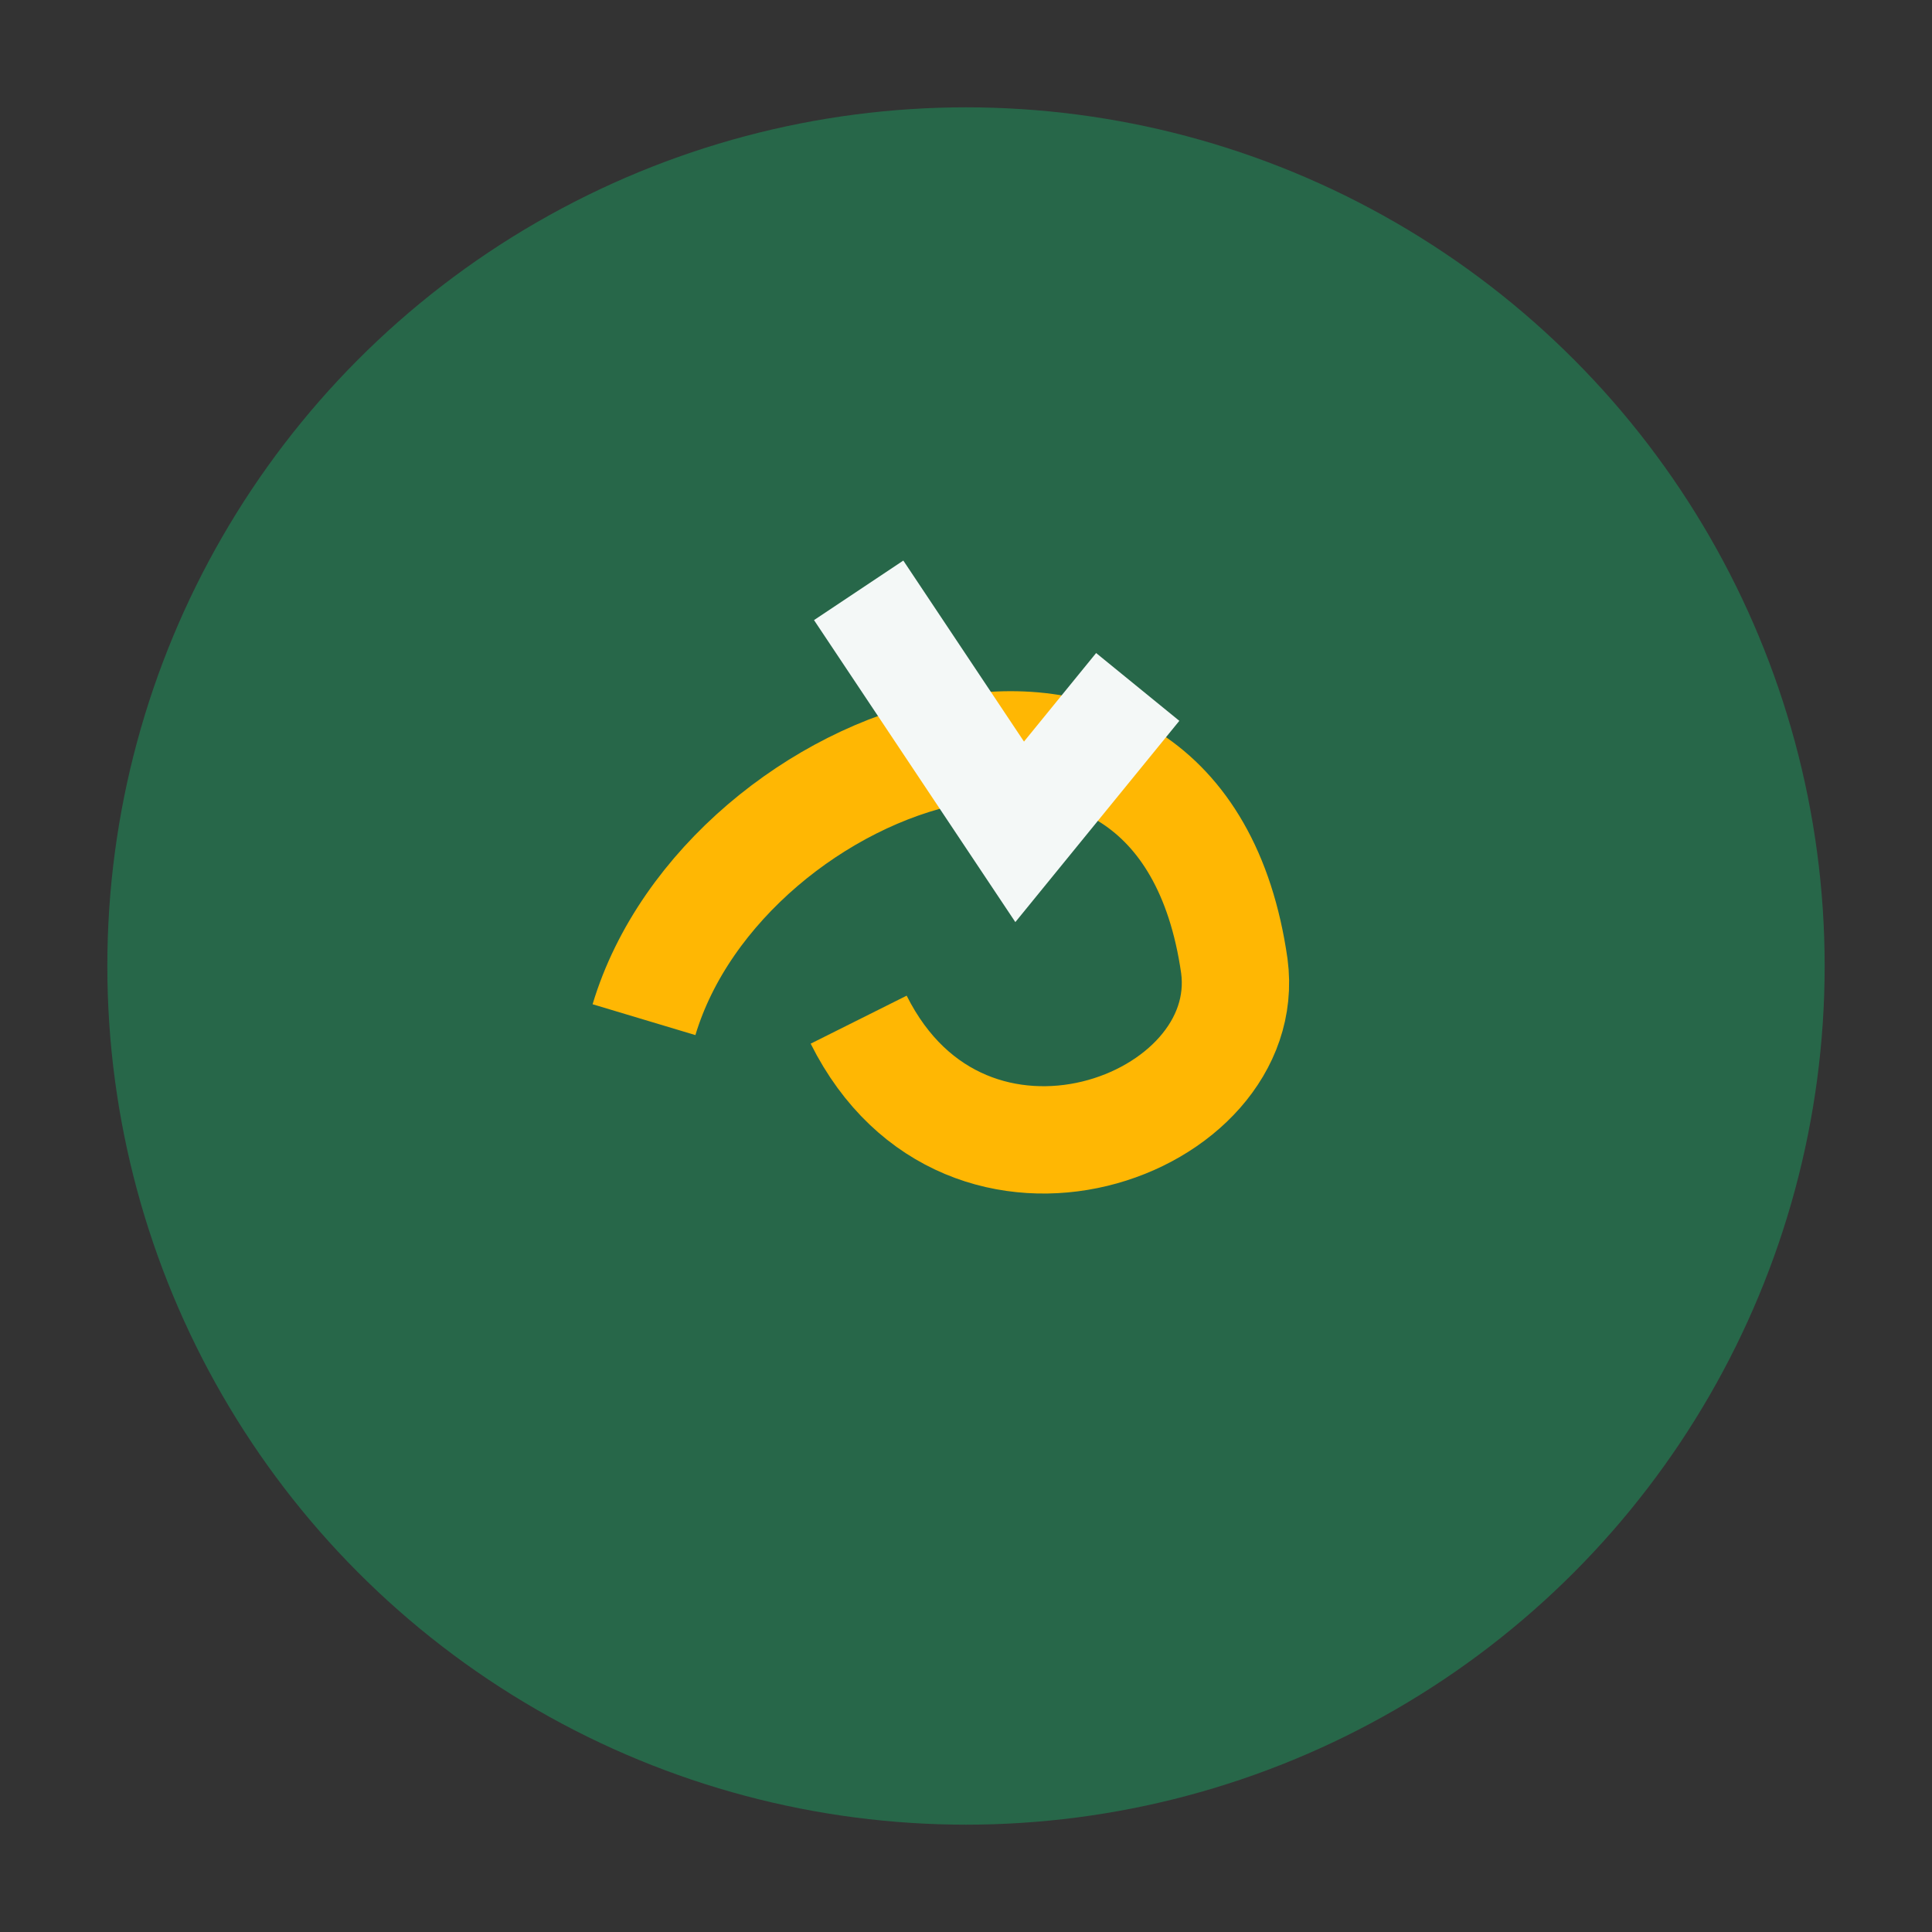
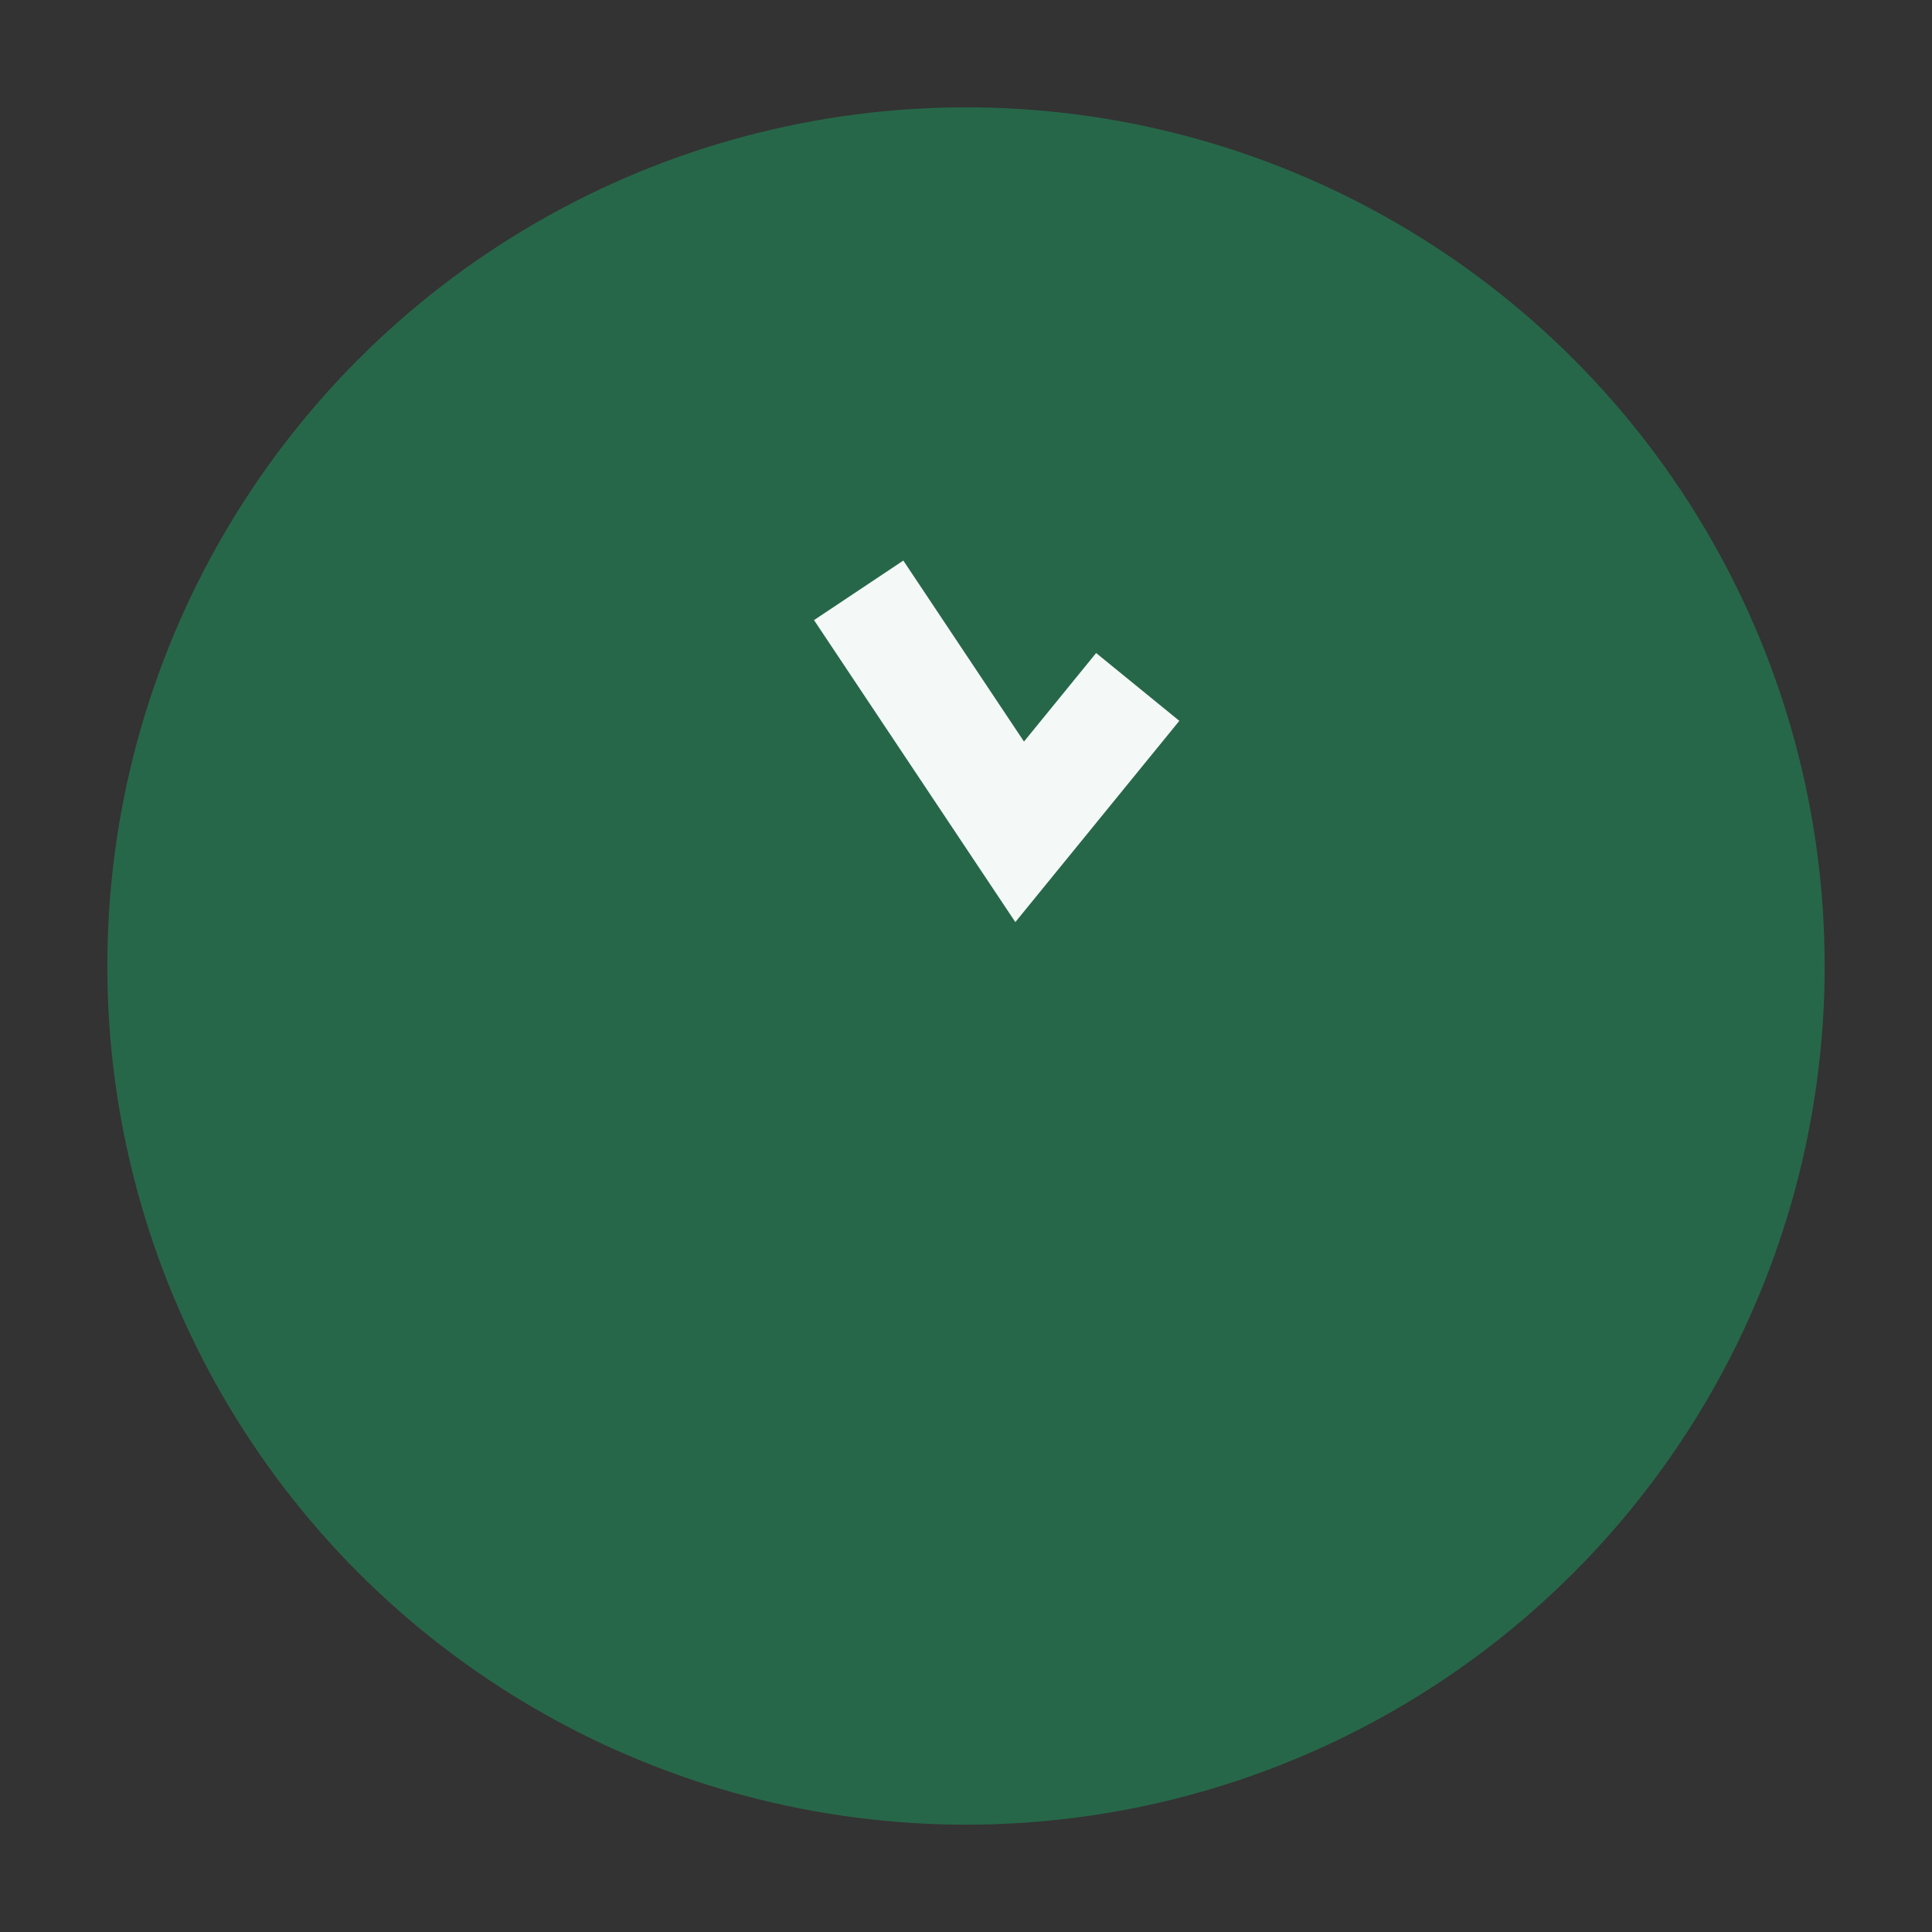
<svg xmlns="http://www.w3.org/2000/svg" width="36" height="36" viewBox="0 0 36 36">
  <rect x="0" y="0" width="36" height="36" fill="#333333" stroke="none" />
  <circle cx="18" cy="18" r="16" fill="#276749" />
-   <path d="M12 19c1.5-5 10-8 11-1 .4 3-5 5-7 1" stroke="#FFB703" stroke-width="2" fill="none" />
  <path d="M16 11l3 4.5 2.2-2.7" stroke="#F4F8F7" stroke-width="2" fill="none" />
</svg>